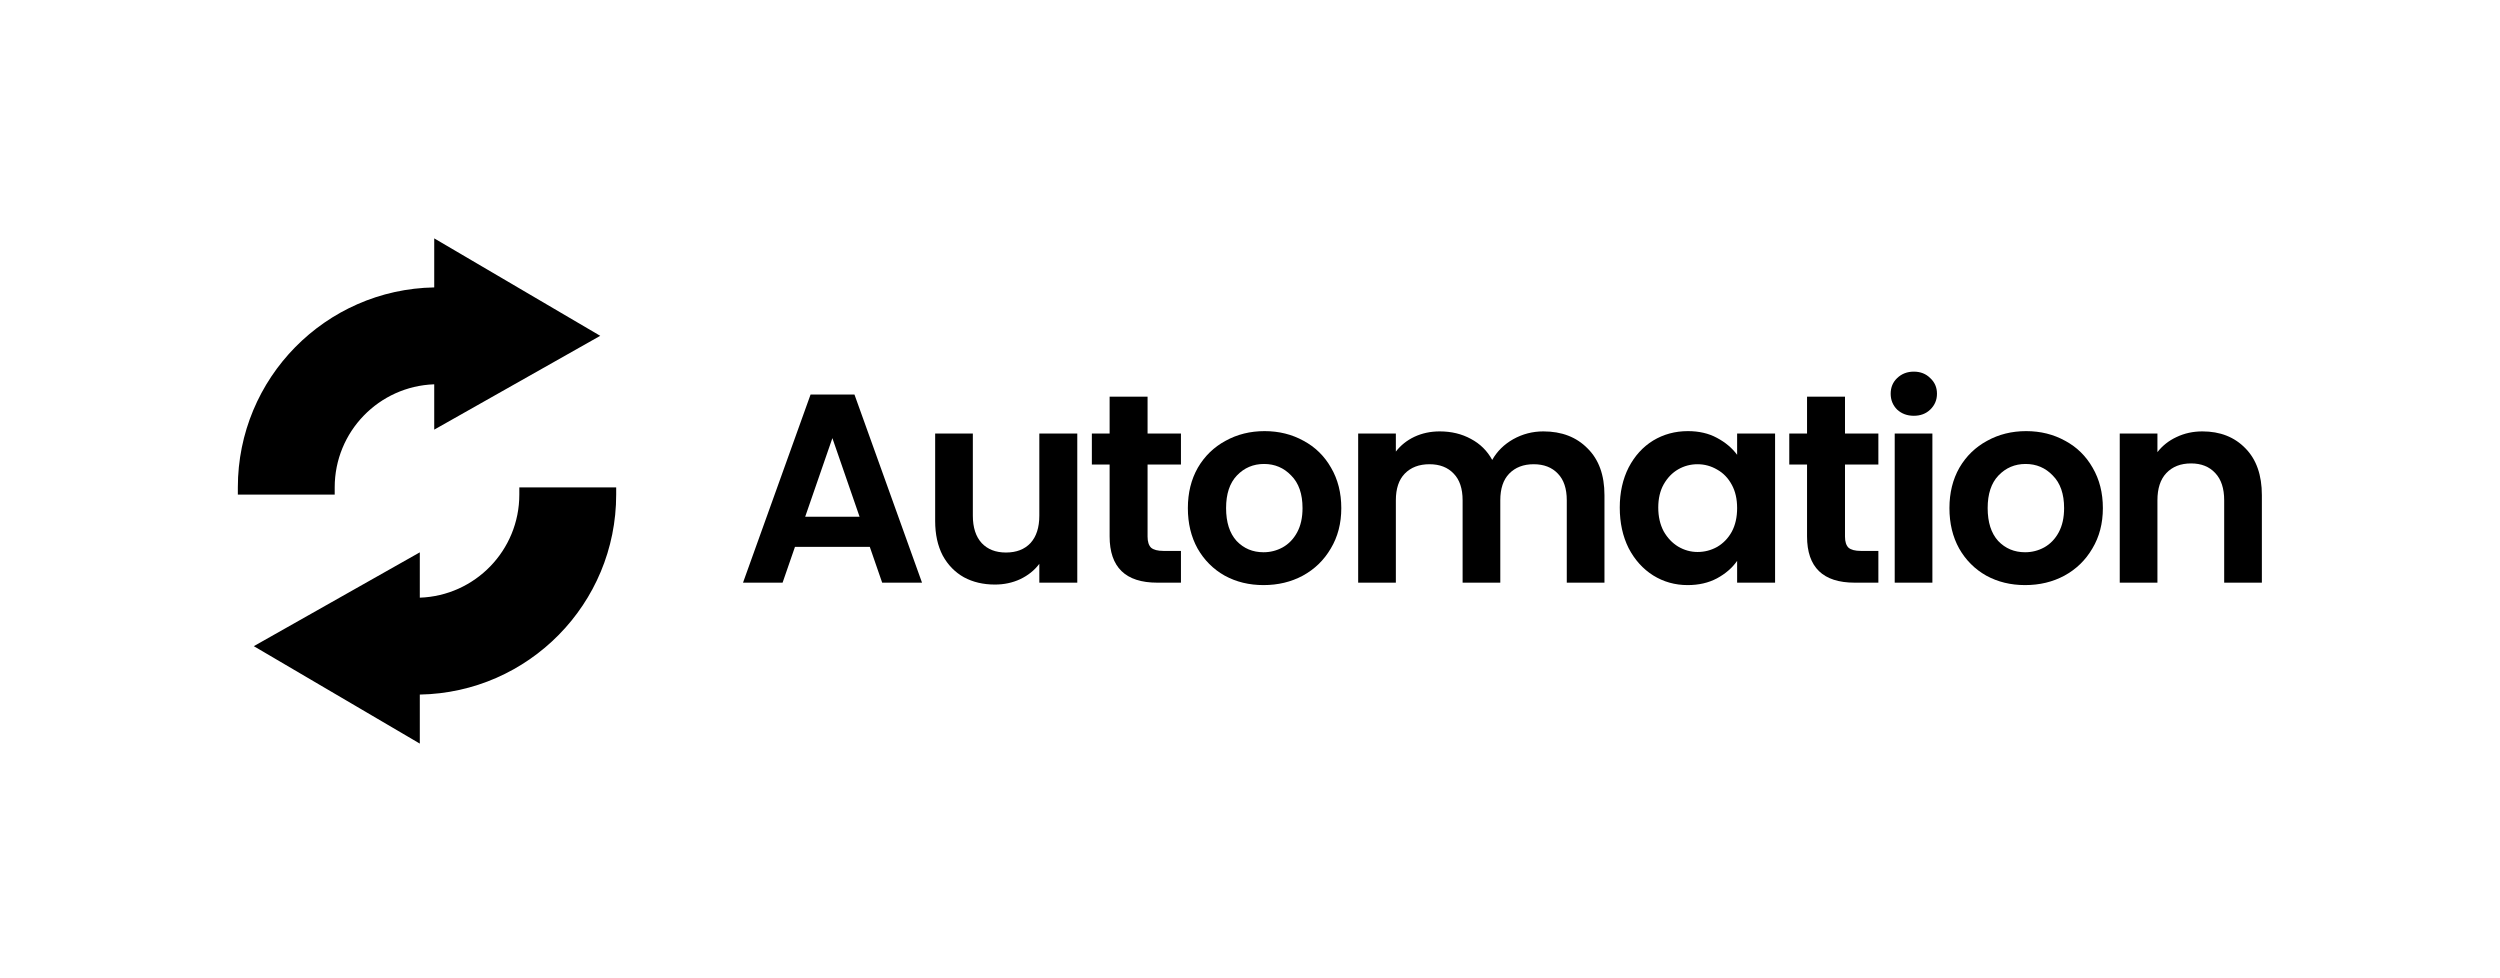
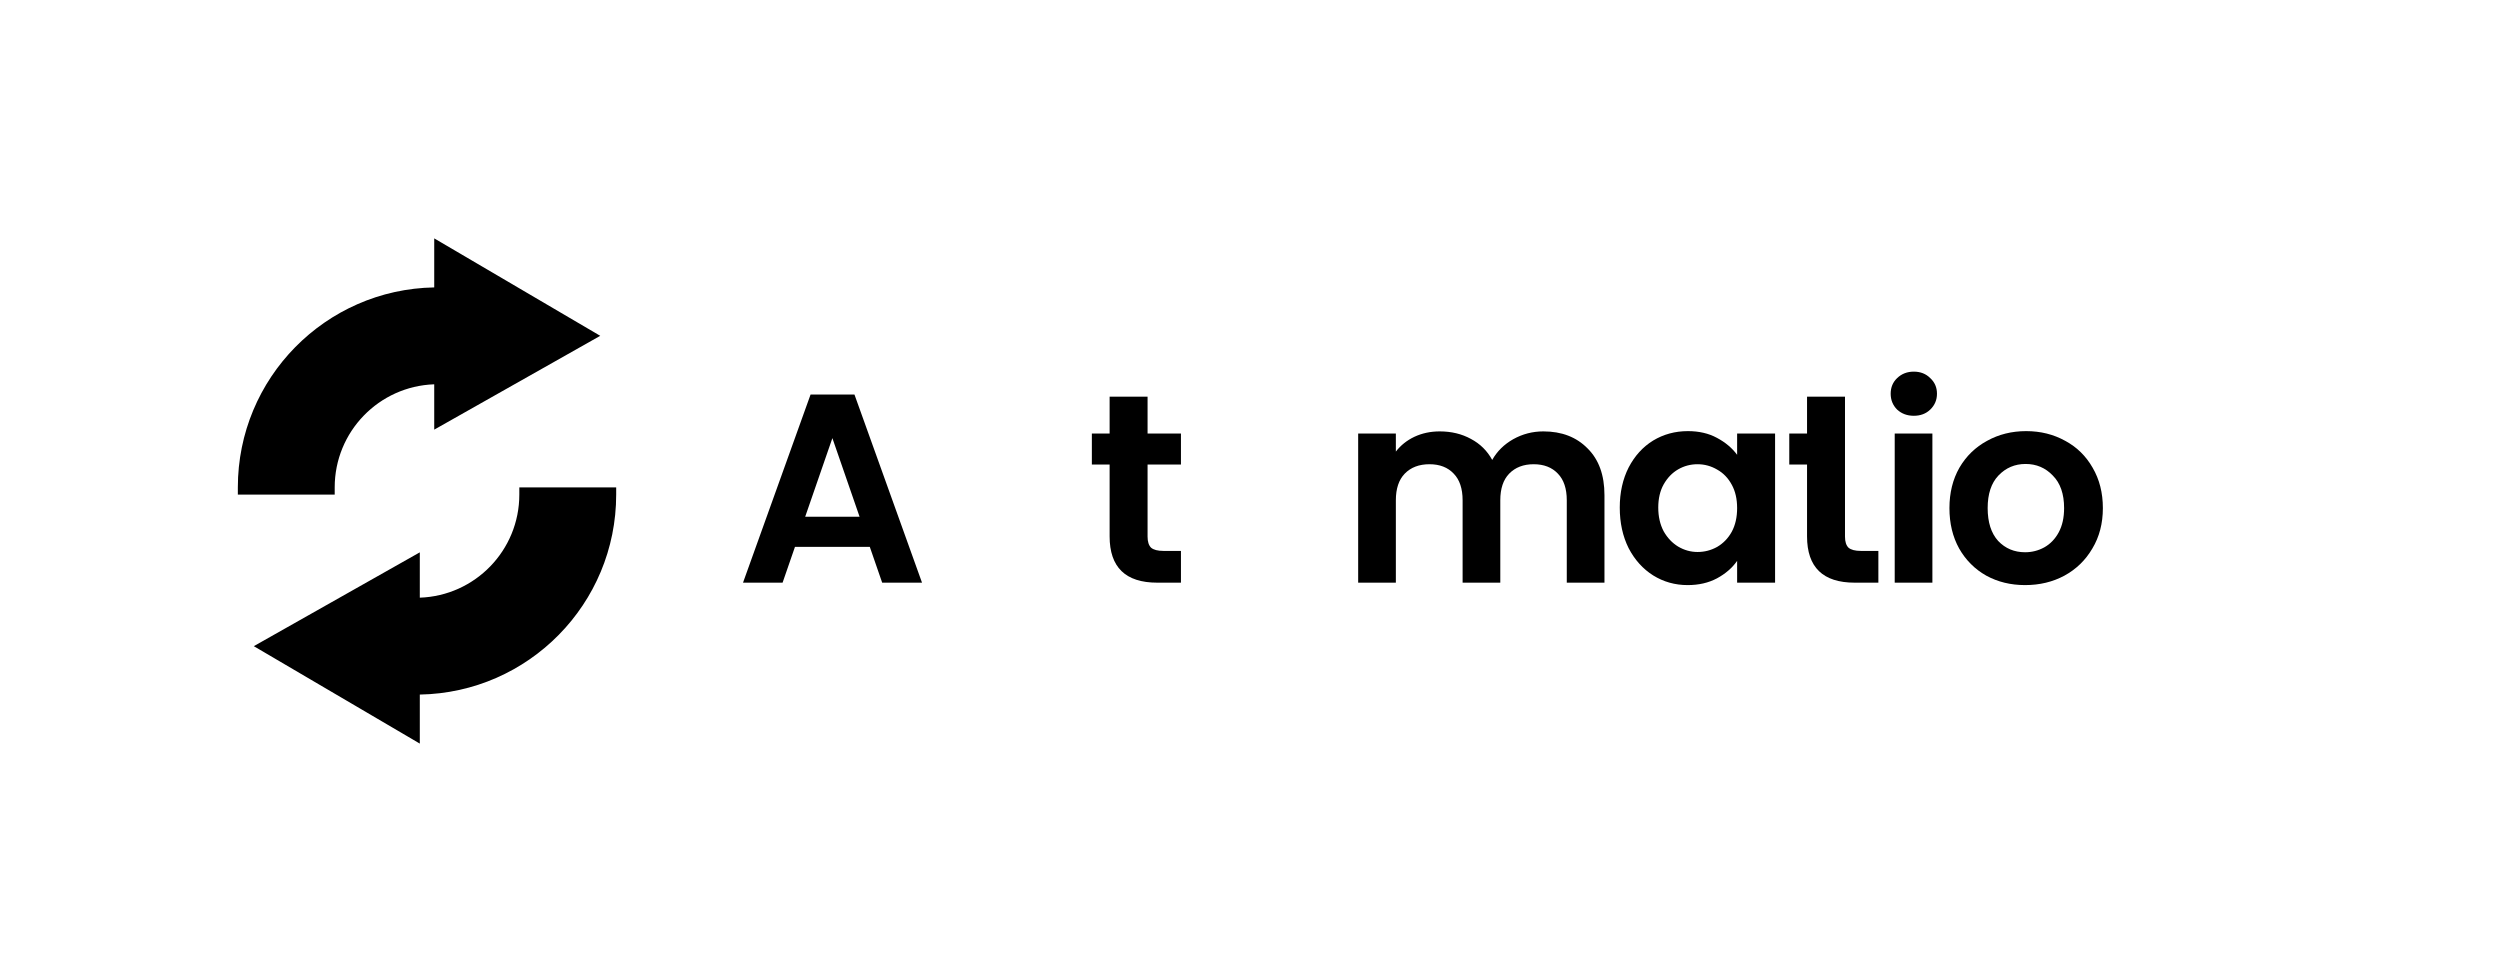
<svg xmlns="http://www.w3.org/2000/svg" width="534" height="209" viewBox="0 0 534 209" fill="none">
  <path d="M185.788 116.811H169.805L167.16 124.458H158.708L173.139 84.269H182.511L196.943 124.458H188.433L185.788 116.811ZM183.604 110.372L177.797 93.583L171.989 110.372H183.604Z" fill="#000000" />
-   <path d="M230.107 92.606V124.458H222V120.434C220.965 121.814 219.605 122.906 217.918 123.711C216.27 124.478 214.468 124.861 212.514 124.861C210.022 124.861 207.818 124.343 205.902 123.308C203.985 122.235 202.471 120.683 201.359 118.651C200.286 116.581 199.75 114.128 199.75 111.292V92.606H207.799V110.142C207.799 112.672 208.431 114.627 209.696 116.007C210.961 117.348 212.686 118.019 214.871 118.019C217.094 118.019 218.838 117.348 220.103 116.007C221.368 114.627 222 112.672 222 110.142V92.606H230.107Z" fill="#000000" />
  <path d="M245.121 99.218V114.627C245.121 115.7 245.37 116.486 245.869 116.984C246.405 117.444 247.287 117.674 248.513 117.674H252.251V124.458H247.191C240.407 124.458 237.014 121.162 237.014 114.569V99.218H233.22V92.606H237.014V84.729H245.121V92.606H252.251V99.218H245.121Z" fill="#000000" />
-   <path d="M269.884 124.976C266.818 124.976 264.058 124.305 261.605 122.963C259.152 121.584 257.216 119.648 255.798 117.156C254.418 114.665 253.728 111.79 253.728 108.532C253.728 105.274 254.437 102.399 255.855 99.908C257.312 97.416 259.286 95.5 261.777 94.158C264.269 92.778 267.048 92.088 270.114 92.088C273.181 92.088 275.96 92.778 278.451 94.158C280.943 95.5 282.897 97.416 284.316 99.908C285.772 102.399 286.5 105.274 286.5 108.532C286.5 111.79 285.753 114.665 284.258 117.156C282.802 119.648 280.808 121.584 278.279 122.963C275.787 124.305 272.989 124.976 269.884 124.976ZM269.884 117.961C271.341 117.961 272.702 117.616 273.966 116.926C275.27 116.198 276.305 115.125 277.071 113.707C277.838 112.288 278.221 110.564 278.221 108.532C278.221 105.504 277.416 103.185 275.806 101.575C274.235 99.927 272.299 99.103 269.999 99.103C267.699 99.103 265.764 99.927 264.192 101.575C262.659 103.185 261.892 105.504 261.892 108.532C261.892 111.56 262.64 113.898 264.135 115.547C265.668 117.156 267.584 117.961 269.884 117.961Z" fill="#000000" />
  <path d="M329.662 92.146C333.572 92.146 336.715 93.353 339.091 95.768C341.506 98.145 342.714 101.479 342.714 105.772V124.458H334.664V106.865C334.664 104.373 334.032 102.476 332.767 101.173C331.502 99.831 329.777 99.16 327.592 99.16C325.407 99.16 323.663 99.831 322.36 101.173C321.095 102.476 320.463 104.373 320.463 106.865V124.458H312.413V106.865C312.413 104.373 311.781 102.476 310.516 101.173C309.251 99.831 307.526 99.16 305.342 99.16C303.118 99.16 301.355 99.831 300.052 101.173C298.787 102.476 298.155 104.373 298.155 106.865V124.458H290.105V92.606H298.155V96.458C299.189 95.117 300.512 94.062 302.122 93.296C303.77 92.529 305.571 92.146 307.526 92.146C310.018 92.146 312.241 92.683 314.196 93.756C316.151 94.791 317.665 96.285 318.738 98.24C319.773 96.4 321.268 94.925 323.223 93.813C325.216 92.702 327.362 92.146 329.662 92.146Z" fill="#000000" />
  <path d="M345.982 108.417C345.982 105.197 346.615 102.342 347.88 99.85C349.183 97.359 350.927 95.442 353.112 94.101C355.335 92.759 357.807 92.088 360.529 92.088C362.905 92.088 364.975 92.567 366.738 93.526C368.54 94.484 369.977 95.691 371.05 97.148V92.606H379.157V124.458H371.05V119.801C370.016 121.296 368.578 122.542 366.738 123.538C364.937 124.497 362.848 124.976 360.471 124.976C357.788 124.976 355.335 124.286 353.112 122.906C350.927 121.526 349.183 119.59 347.88 117.099C346.615 114.569 345.982 111.675 345.982 108.417ZM371.05 108.532C371.05 106.577 370.667 104.91 369.901 103.53C369.134 102.112 368.099 101.039 366.796 100.31C365.493 99.544 364.093 99.16 362.599 99.16C361.104 99.16 359.724 99.525 358.459 100.253C357.194 100.981 356.159 102.054 355.354 103.472C354.588 104.852 354.204 106.501 354.204 108.417C354.204 110.334 354.588 112.02 355.354 113.477C356.159 114.895 357.194 115.987 358.459 116.754C359.762 117.521 361.142 117.904 362.599 117.904C364.093 117.904 365.493 117.54 366.796 116.811C368.099 116.045 369.134 114.972 369.901 113.592C370.667 112.173 371.05 110.487 371.05 108.532Z" fill="#000000" />
-   <path d="M394.091 99.218V114.627C394.091 115.7 394.34 116.486 394.838 116.984C395.375 117.444 396.257 117.674 397.483 117.674H401.22V124.458H396.161C389.376 124.458 385.984 121.162 385.984 114.569V99.218H382.189V92.606H385.984V84.729H394.091V92.606H401.22V99.218H394.091Z" fill="#000000" />
+   <path d="M394.091 99.218V114.627C394.091 115.7 394.34 116.486 394.838 116.984C395.375 117.444 396.257 117.674 397.483 117.674H401.22V124.458H396.161C389.376 124.458 385.984 121.162 385.984 114.569V99.218H382.189V92.606H385.984V84.729H394.091V92.606H401.22H394.091Z" fill="#000000" />
  <path d="M408.792 88.811C407.374 88.811 406.186 88.37 405.228 87.489C404.308 86.569 403.848 85.438 403.848 84.097C403.848 82.755 404.308 81.643 405.228 80.762C406.186 79.842 407.374 79.382 408.792 79.382C410.21 79.382 411.38 79.842 412.299 80.762C413.258 81.643 413.737 82.755 413.737 84.097C413.737 85.438 413.258 86.569 412.299 87.489C411.38 88.37 410.21 88.811 408.792 88.811ZM412.759 92.606V124.458H404.71V92.606H412.759Z" fill="#000000" />
  <path d="M432.556 124.976C429.49 124.976 426.73 124.305 424.277 122.963C421.824 121.584 419.888 119.648 418.47 117.156C417.09 114.665 416.4 111.79 416.4 108.532C416.4 105.274 417.109 102.399 418.527 99.908C419.984 97.416 421.958 95.5 424.449 94.158C426.941 92.778 429.72 92.088 432.786 92.088C435.853 92.088 438.632 92.778 441.123 94.158C443.615 95.5 445.57 97.416 446.988 99.908C448.444 102.399 449.173 105.274 449.173 108.532C449.173 111.79 448.425 114.665 446.93 117.156C445.474 119.648 443.481 121.584 440.951 122.963C438.459 124.305 435.661 124.976 432.556 124.976ZM432.556 117.961C434.013 117.961 435.374 117.616 436.639 116.926C437.942 116.198 438.977 115.125 439.743 113.707C440.51 112.288 440.893 110.564 440.893 108.532C440.893 105.504 440.088 103.185 438.478 101.575C436.907 99.927 434.971 99.103 432.671 99.103C430.372 99.103 428.436 99.927 426.864 101.575C425.331 103.185 424.564 105.504 424.564 108.532C424.564 111.56 425.312 113.898 426.807 115.547C428.34 117.156 430.257 117.961 432.556 117.961Z" fill="#000000" />
-   <path d="M470.428 92.146C474.223 92.146 477.29 93.353 479.628 95.768C481.966 98.145 483.135 101.479 483.135 105.772V124.458H475.086V106.865C475.086 104.335 474.453 102.399 473.188 101.058C471.923 99.678 470.198 98.988 468.014 98.988C465.79 98.988 464.027 99.678 462.724 101.058C461.459 102.399 460.827 104.335 460.827 106.865V124.458H452.777V92.606H460.827V96.573C461.9 95.193 463.261 94.12 464.909 93.353C466.595 92.548 468.435 92.146 470.428 92.146Z" fill="#000000" />
  <path d="M92.751 91.771V82.087C80.942 82.494 71.492 92.195 71.492 104.104V105.646H50.803V104.104C50.803 80.769 69.514 61.803 92.751 61.392V50.917L128.21 71.73L92.751 91.771Z" fill="#000000" />
  <path d="M110.928 104.104V105.646C110.928 117.555 101.48 127.256 89.67 127.663V117.98L54.212 138.021L89.67 158.834V148.359C112.907 147.947 131.618 128.982 131.618 105.646V104.104H110.928Z" fill="#000000" />
</svg>